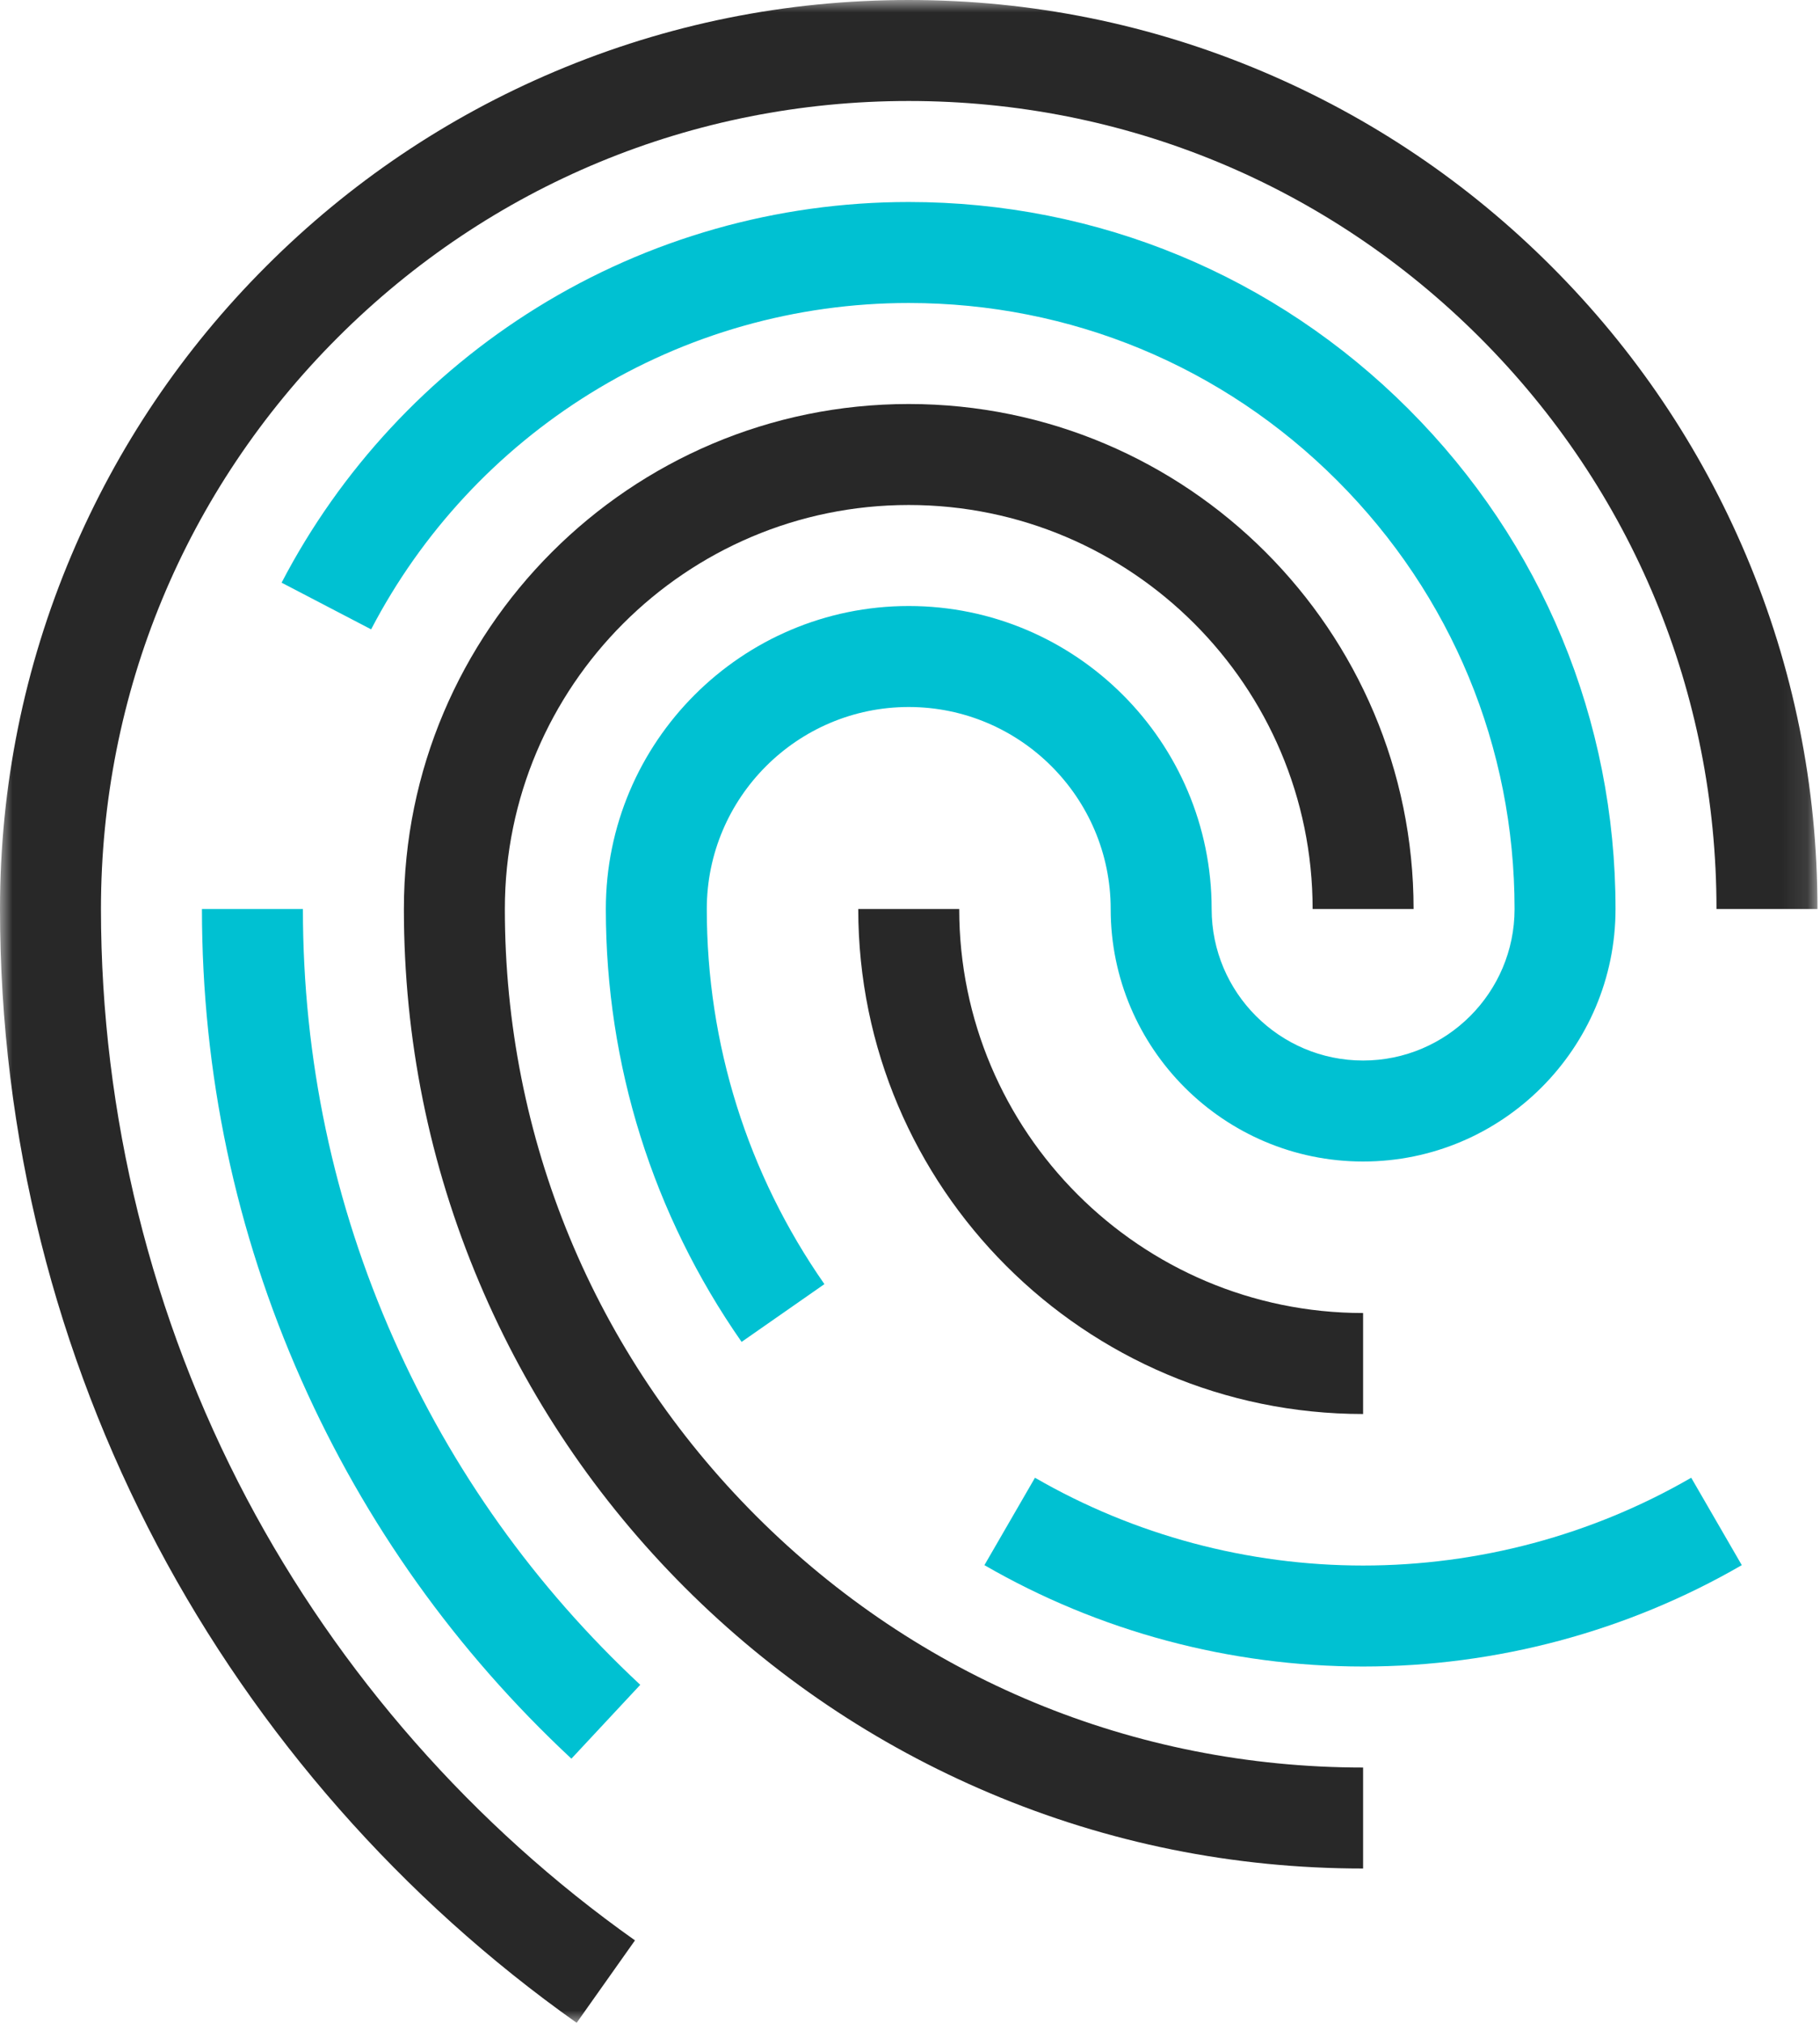
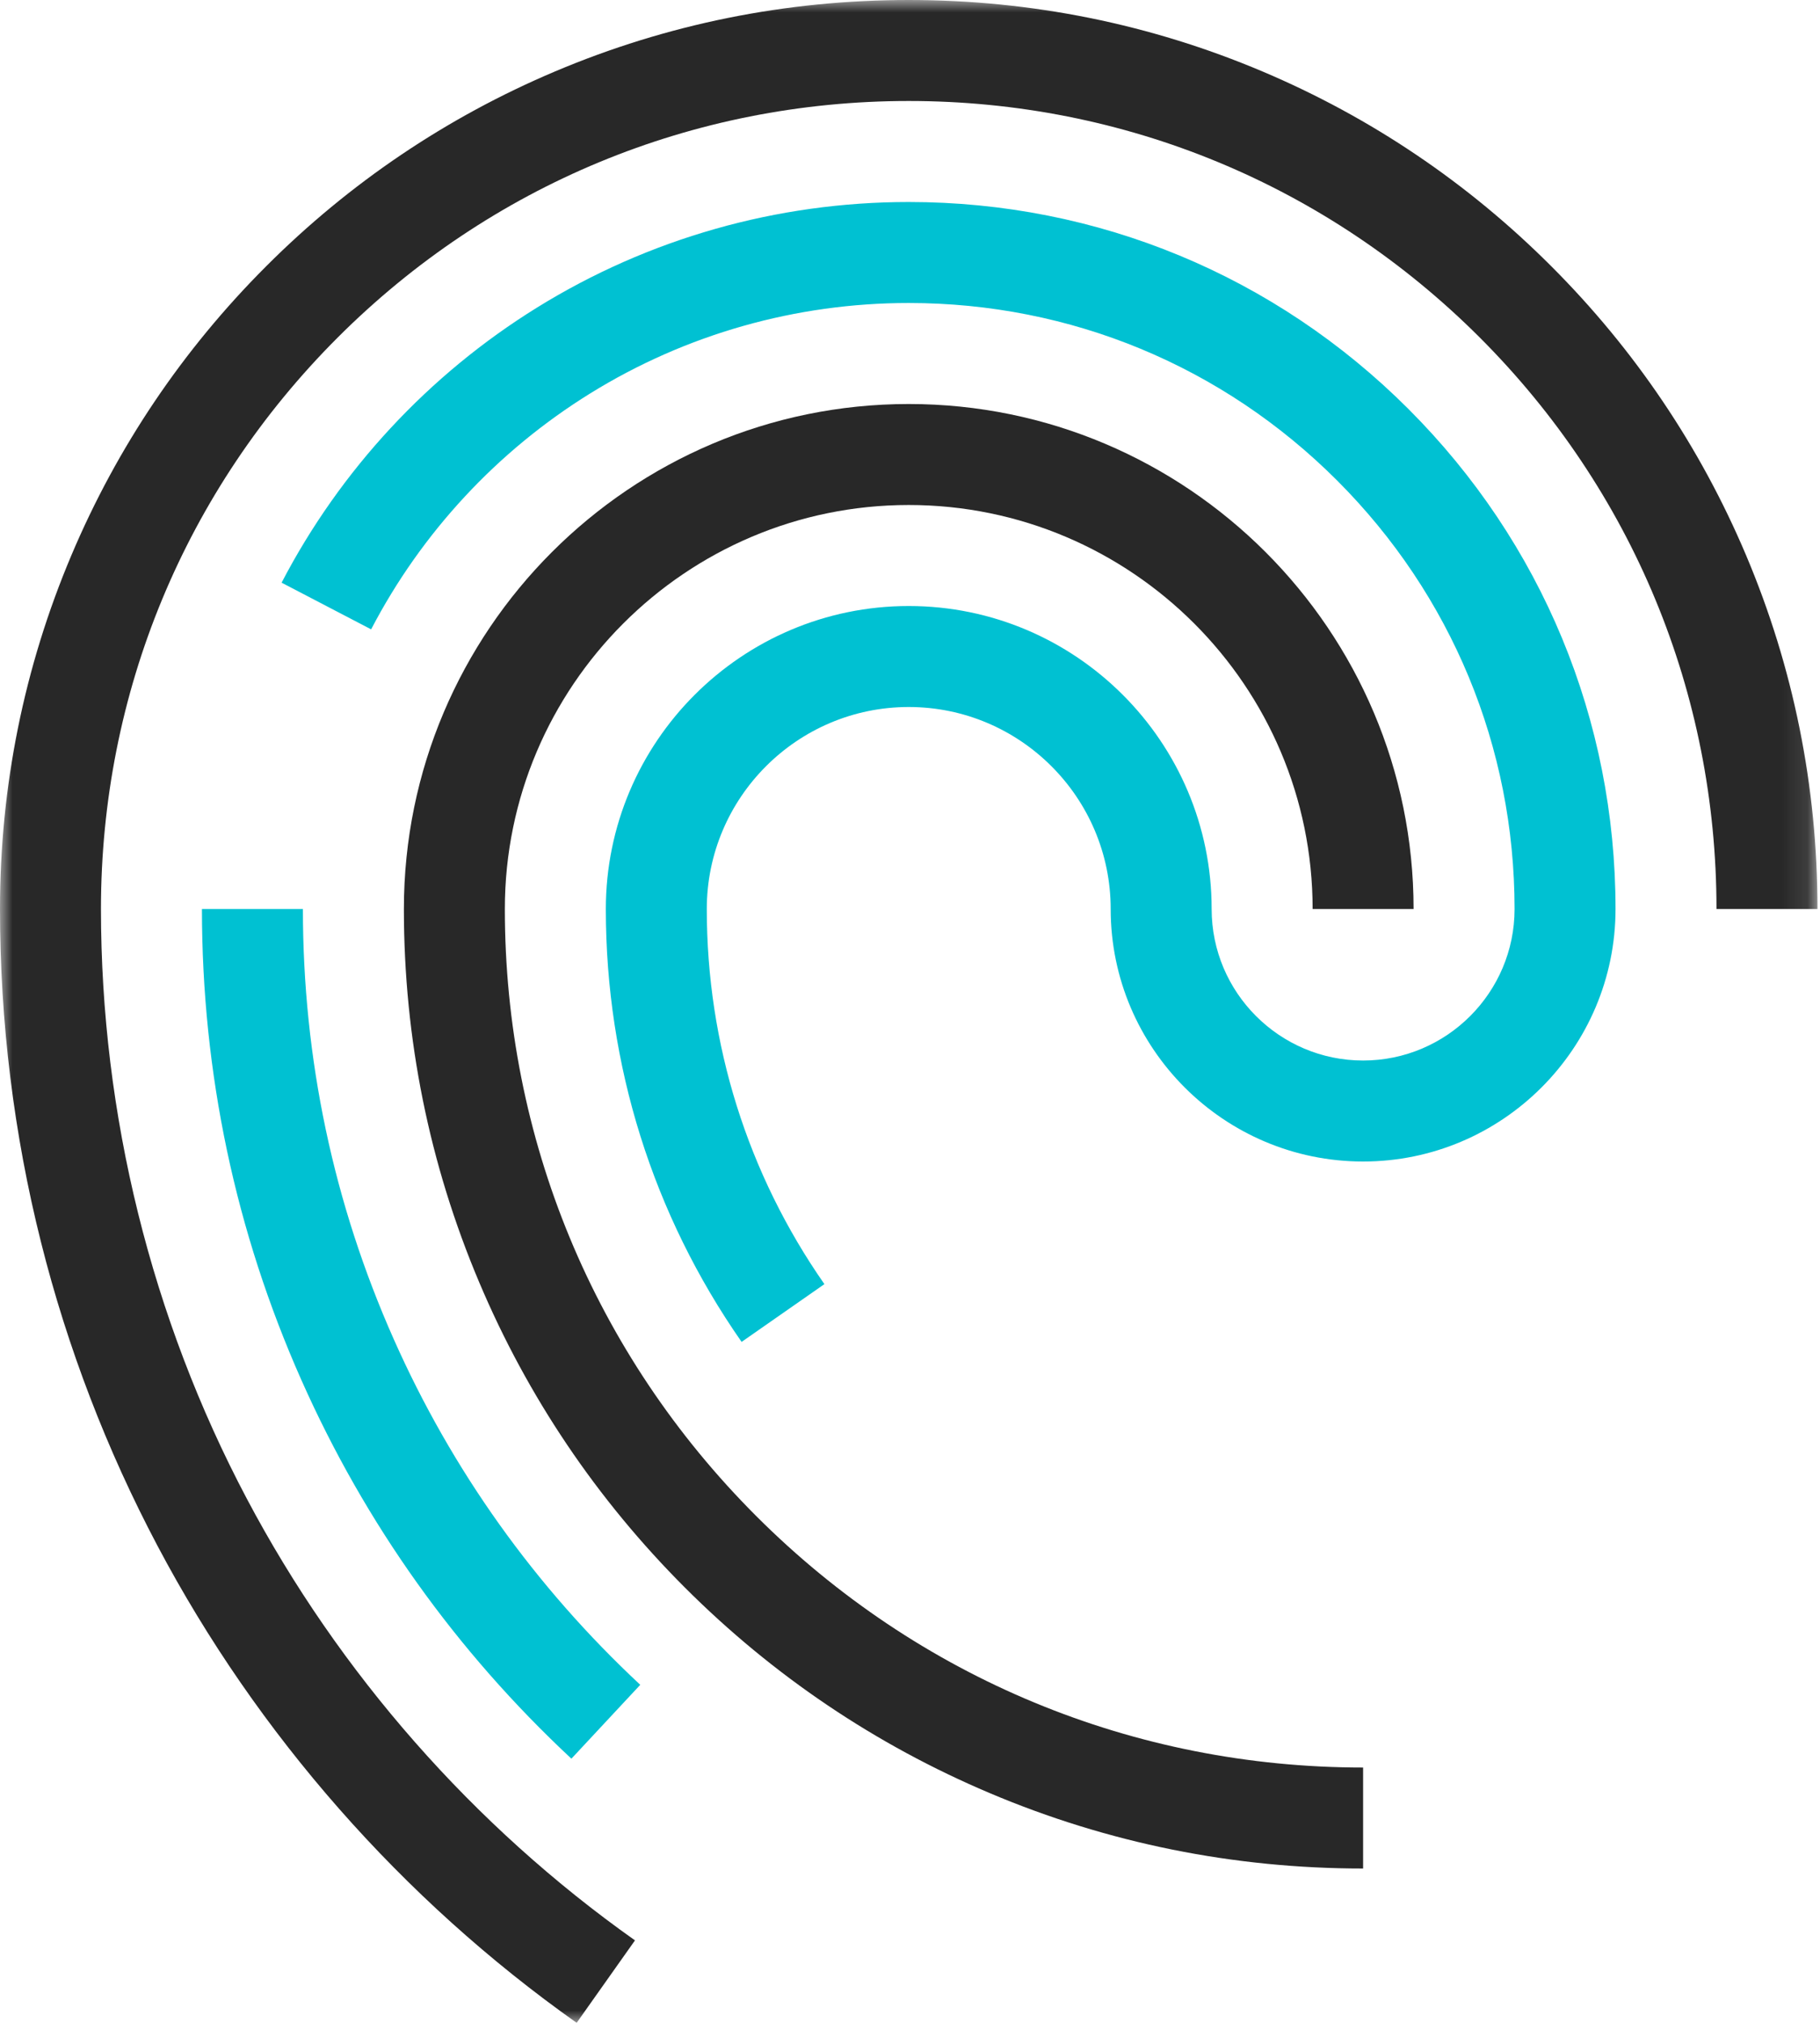
<svg xmlns="http://www.w3.org/2000/svg" xmlns:xlink="http://www.w3.org/1999/xlink" width="72px" height="80px" viewBox="0 0 72 80" version="1.1">
  <title>Group 14</title>
  <defs>
    <polygon id="path-1" points="0 0 71.9 0 71.9 80 0 80" />
  </defs>
  <g id="Pictograms" stroke="none" stroke-width="1" fill="none" fill-rule="evenodd">
    <g id="Identity" transform="translate(-4, 0)">
      <g id="Group-14" transform="translate(4, 0)">
-         <path d="M53.925,55.922 C42.912,55.922 33.953,46.963 33.953,35.95 L37.947,35.95 C37.947,44.76 45.115,51.928 53.925,51.928 L53.925,55.922 Z" id="Fill-1" fill="#282828" />
        <path d="M29.338,53.07 C25.824,48.033 23.967,42.113 23.967,35.95 C23.967,29.342 29.342,23.967 35.95,23.967 C42.558,23.967 47.933,29.342 47.933,35.95 C47.933,39.254 50.621,41.942 53.925,41.942 C57.229,41.942 59.917,39.254 59.917,35.95 C59.917,29.548 57.424,23.53 52.897,19.003 C48.37,14.476 42.352,11.983 35.95,11.983 C31.483,11.983 27.126,13.22 23.349,15.559 C19.674,17.835 16.677,21.062 14.682,24.89 L11.14,23.044 C13.467,18.579 16.961,14.817 21.246,12.163 C25.655,9.432 30.74,7.989 35.95,7.989 C43.419,7.989 50.44,10.897 55.721,16.178 C61.003,21.46 63.911,28.481 63.911,35.95 C63.911,41.456 59.431,45.936 53.925,45.936 C48.419,45.936 43.939,41.456 43.939,35.95 C43.939,31.545 40.355,27.961 35.95,27.961 C31.545,27.961 27.961,31.545 27.961,35.95 C27.961,41.291 29.57,46.421 32.614,50.785 L29.338,53.07 Z" id="Fill-3" fill="#00C1D2" />
-         <path d="M53.925,65.908 C48.658,65.908 43.478,64.522 38.944,61.899 L40.944,58.442 C44.871,60.713 49.36,61.914 53.925,61.914 C58.49,61.914 62.979,60.713 66.905,58.442 L68.906,61.899 C64.372,64.522 59.191,65.908 53.925,65.908" id="Fill-5" fill="#00C1D2" />
        <path d="M53.925,73.897 C48.803,73.897 43.833,72.894 39.154,70.914 C34.635,69.003 30.577,66.267 27.092,62.783 C23.608,59.298 20.872,55.24 18.961,50.721 C16.981,46.042 15.978,41.072 15.978,35.95 C15.978,24.937 24.937,15.978 35.95,15.978 C46.963,15.978 55.922,24.937 55.922,35.95 L51.928,35.95 C51.928,27.14 44.76,19.972 35.95,19.972 C27.14,19.972 19.972,27.14 19.972,35.95 C19.972,45.019 23.504,53.545 29.917,59.958 C36.33,66.371 44.856,69.903 53.925,69.903 L53.925,73.897 Z" id="Fill-7" fill="#282828" />
        <path d="M22.605,69.553 C18.041,65.298 14.448,60.261 11.925,54.583 C9.313,48.703 7.989,42.434 7.989,35.95 L11.983,35.95 C11.983,41.872 13.192,47.595 15.576,52.961 C17.879,58.146 21.161,62.745 25.329,66.632 L22.605,69.553 Z" id="Fill-9" fill="#00C1D2" />
        <g id="Group-13">
          <mask id="mask-2" fill="white">
            <use xlink:href="#path-1" />
          </mask>
          <g id="Clip-12" />
          <path d="M22.813,80 C15.912,75.117 10.178,68.595 6.232,61.138 C4.221,57.337 2.67,53.298 1.624,49.134 C0.546,44.847 -1.99721887e-05,40.411 -1.99721887e-05,35.95 C-1.99721887e-05,31.098 0.951,26.389 2.826,21.956 C4.637,17.675 7.229,13.83 10.53,10.53 C13.83,7.229 17.675,4.637 21.956,2.826 C26.389,0.951 31.098,0 35.95,0 C40.802,0 45.511,0.951 49.944,2.826 C54.225,4.637 58.07,7.229 61.37,10.53 C64.671,13.83 67.263,17.675 69.074,21.956 C70.949,26.389 71.9,31.098 71.9,35.95 L67.905,35.95 C67.905,27.414 64.581,19.39 58.546,13.354 C52.51,7.318 44.486,3.994 35.95,3.994 C27.414,3.994 19.39,7.318 13.354,13.354 C7.318,19.39 3.994,27.414 3.994,35.95 C3.994,44.075 5.989,52.138 9.763,59.269 C13.417,66.176 18.728,72.216 25.12,76.739 L22.813,80 Z" id="Fill-11" fill="#282828" mask="url(#mask-2)" />
        </g>
      </g>
    </g>
  </g>
</svg>